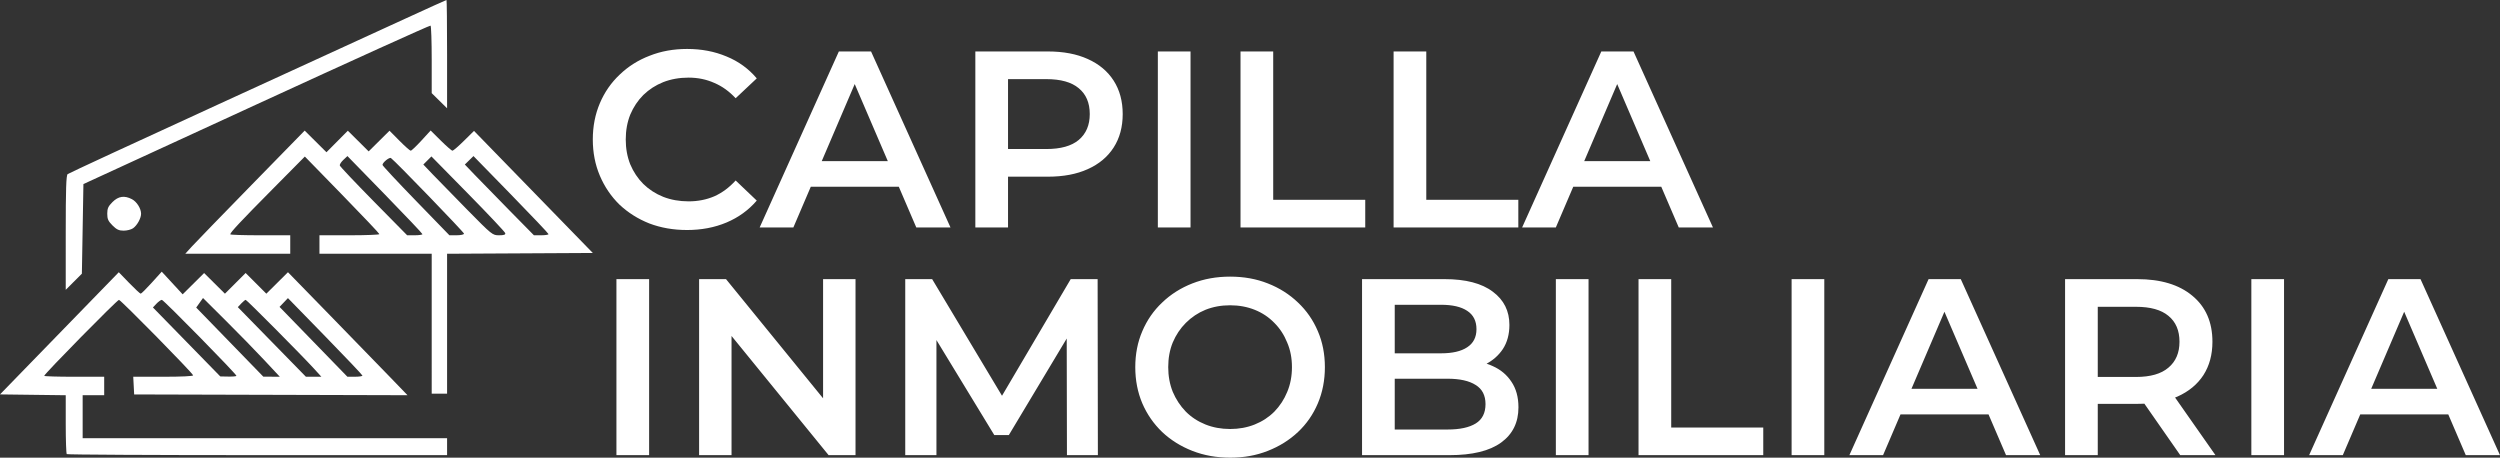
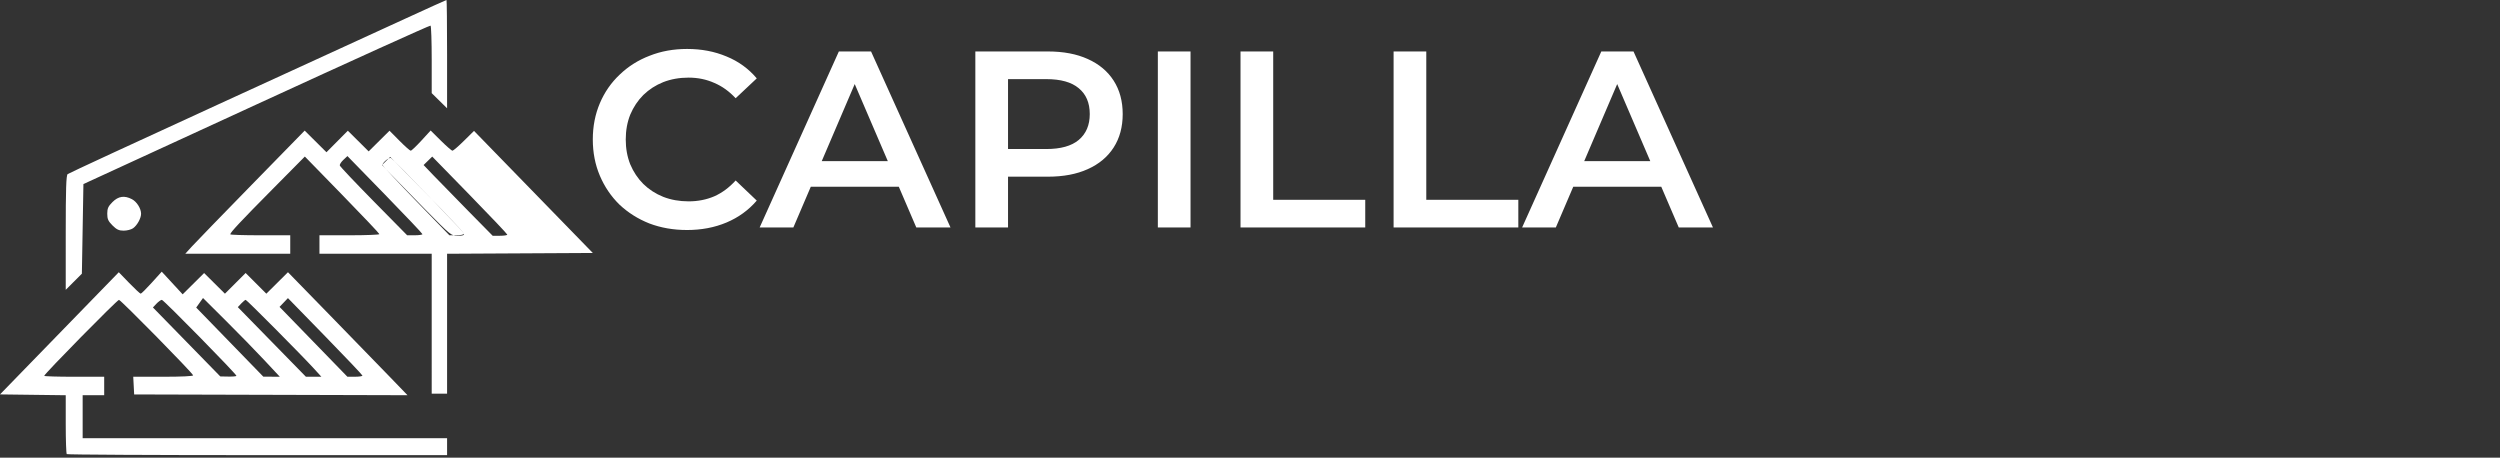
<svg xmlns="http://www.w3.org/2000/svg" xmlns:ns1="http://www.inkscape.org/namespaces/inkscape" xmlns:ns2="http://sodipodi.sourceforge.net/DTD/sodipodi-0.dtd" width="270.287mm" height="49.48mm" viewBox="0 0 270.287 49.48" id="svg1" xml:space="preserve" ns1:version="1.4 (86a8ad7, 2024-10-11)" ns2:docname="inmobiliaria_white.svg">
  <rect x="0" y="0" width="270.287" height="49.48" fill="#333333" stroke="none" />
  <defs id="defs1" />
  <g ns1:label="Capa 1" ns1:groupmode="layer" id="layer1" transform="translate(-17.723,-81.997)">
-     <path style="fill:#ffffff;stroke-width:0.628;fill-opacity:1" d="m 24.941,131.095 c -0.061,-0.061 -0.111,-1.518 -0.111,-3.239 v -3.128 l -3.553,-0.045 -3.553,-0.045 6.421,-6.604 6.421,-6.604 1.123,1.16 c 0.618,0.638 1.179,1.159 1.247,1.158 0.068,-6.3e-4 0.607,-0.537 1.198,-1.191 l 1.075,-1.189 1.131,1.225 1.131,1.225 1.16,-1.151 1.16,-1.151 1.125,1.116 1.125,1.116 1.119,-1.119 1.119,-1.119 1.119,1.119 1.119,1.119 1.169,-1.161 1.169,-1.161 4.577,4.695 c 2.517,2.582 5.425,5.574 6.463,6.649 l 1.886,1.954 -14.777,-0.042 -14.777,-0.042 -0.05,-0.956 -0.05,-0.956 h 3.264 c 1.98,0 3.242,-0.062 3.209,-0.157 -0.11,-0.314 -7.819,-8.155 -8.017,-8.155 -0.195,0 -8.081,8.016 -8.081,8.215 0,0.053 1.459,0.097 3.242,0.097 h 3.242 v 0.997 0.997 H 27.823 26.659 v 2.327 2.327 h 19.7 19.7 v 0.914 0.914 H 45.555 c -11.277,0 -20.553,-0.05 -20.614,-0.111 z m 18.342,-8.466 c 0,-0.193 -7.871,-8.213 -8.061,-8.213 -0.106,0 -0.367,0.185 -0.58,0.411 l -0.386,0.411 3.641,3.728 3.641,3.728 0.873,0.017 c 0.48,0.009 0.873,-0.027 0.873,-0.082 z m 3.022,-1.688 c -0.918,-0.983 -2.786,-2.898 -4.152,-4.256 l -2.482,-2.469 -0.368,0.517 -0.368,0.517 3.628,3.735 3.628,3.735 0.891,0.004 0.891,0.004 z m 5.368,0.914 c -1.383,-1.512 -7.27,-7.439 -7.388,-7.439 -0.062,0 -0.279,0.177 -0.482,0.393 l -0.369,0.393 3.682,3.764 3.682,3.764 h 0.836 0.836 z m 5.234,0.748 c -0.004,-0.069 -1.819,-1.981 -4.031,-4.25 l -4.023,-4.126 -0.454,0.475 -0.454,0.474 3.668,3.776 3.668,3.776 h 0.817 c 0.45,0 0.814,-0.056 0.809,-0.125 z m 7.489,-5.611 v -7.564 h -6.068 -6.068 v -0.997 -0.997 h 3.242 c 1.783,0 3.24,-0.056 3.238,-0.125 -0.002,-0.069 -1.816,-1.984 -4.031,-4.256 l -4.028,-4.131 -3.514,3.549 c -3.465,3.5 -4.549,4.658 -4.549,4.86 0,0.057 1.459,0.103 3.242,0.103 h 3.242 v 0.997 0.997 h -5.674 -5.674 l 0.72,-0.79 c 0.396,-0.434 3.3,-3.429 6.454,-6.655 l 5.734,-5.866 1.178,1.17 1.178,1.17 1.155,-1.164 1.155,-1.164 1.126,1.118 1.126,1.118 1.127,-1.118 1.127,-1.118 1.071,1.081 c 0.589,0.595 1.139,1.081 1.223,1.081 0.083,0 0.602,-0.492 1.152,-1.092 l 1.001,-1.092 1.101,1.092 c 0.605,0.601 1.172,1.092 1.259,1.092 0.087,0 0.646,-0.482 1.243,-1.071 l 1.085,-1.071 6.422,6.599 6.422,6.599 -7.877,0.043 -7.877,0.043 v 7.563 7.563 h -0.831 -0.831 z m -1.004,-9.684 c -0.004,-0.069 -1.829,-1.995 -4.057,-4.281 l -4.05,-4.156 -0.437,0.408 c -0.24,0.225 -0.416,0.499 -0.39,0.609 0.026,0.11 1.675,1.853 3.665,3.873 l 3.618,3.672 h 0.83 c 0.456,0 0.826,-0.056 0.823,-0.125 z m 4.495,-0.052 c 0,-0.151 -7.423,-7.832 -7.894,-8.169 -0.171,-0.123 -0.917,0.48 -0.917,0.741 0,0.083 1.627,1.827 3.616,3.877 l 3.616,3.726 0.79,6.4e-4 c 0.449,5.1e-4 0.79,-0.076 0.79,-0.176 z m 4.459,-0.054 c -0.03,-0.127 -1.837,-2.045 -4.017,-4.262 l -3.963,-4.031 -0.438,0.438 -0.438,0.438 0.991,1.04 c 0.545,0.572 2.226,2.293 3.734,3.824 2.711,2.752 2.751,2.785 3.464,2.785 0.53,0 0.706,-0.061 0.667,-0.231 z m 4.68,0.106 c -0.003,-0.069 -1.829,-1.995 -4.059,-4.281 l -4.055,-4.156 -0.467,0.457 -0.467,0.457 1.075,1.123 c 0.591,0.617 2.272,2.338 3.734,3.824 l 2.66,2.701 h 0.792 c 0.435,0 0.79,-0.056 0.787,-0.125 z M 24.83,107.16 c 0,-4.735 0.048,-6.21 0.208,-6.34 0.114,-0.093 7.39,-3.461 16.167,-7.483 8.778,-4.023 17.932,-8.22 20.344,-9.327 2.411,-1.107 4.413,-2.013 4.447,-2.013 0.034,0 0.063,2.634 0.063,5.854 v 5.854 l -0.831,-0.819 -0.831,-0.819 v -3.612 c 0,-1.987 -0.056,-3.646 -0.125,-3.688 -0.069,-0.042 -8.541,3.795 -18.827,8.527 l -18.703,8.603 -0.083,4.844 -0.083,4.844 -0.873,0.873 -0.873,0.873 z m 5.054,-0.791 c -0.463,-0.463 -0.565,-0.691 -0.565,-1.263 0,-0.572 0.102,-0.8 0.565,-1.263 0.637,-0.637 1.287,-0.734 2.1,-0.313 0.525,0.272 0.992,1.013 0.992,1.577 0,0.488 -0.427,1.261 -0.867,1.569 -0.204,0.143 -0.661,0.259 -1.015,0.259 -0.511,0 -0.761,-0.117 -1.21,-0.565 z" id="path1" />
+     <path style="fill:#ffffff;stroke-width:0.628;fill-opacity:1" d="m 24.941,131.095 c -0.061,-0.061 -0.111,-1.518 -0.111,-3.239 v -3.128 l -3.553,-0.045 -3.553,-0.045 6.421,-6.604 6.421,-6.604 1.123,1.16 c 0.618,0.638 1.179,1.159 1.247,1.158 0.068,-6.3e-4 0.607,-0.537 1.198,-1.191 l 1.075,-1.189 1.131,1.225 1.131,1.225 1.16,-1.151 1.16,-1.151 1.125,1.116 1.125,1.116 1.119,-1.119 1.119,-1.119 1.119,1.119 1.119,1.119 1.169,-1.161 1.169,-1.161 4.577,4.695 c 2.517,2.582 5.425,5.574 6.463,6.649 l 1.886,1.954 -14.777,-0.042 -14.777,-0.042 -0.05,-0.956 -0.05,-0.956 h 3.264 c 1.98,0 3.242,-0.062 3.209,-0.157 -0.11,-0.314 -7.819,-8.155 -8.017,-8.155 -0.195,0 -8.081,8.016 -8.081,8.215 0,0.053 1.459,0.097 3.242,0.097 h 3.242 v 0.997 0.997 H 27.823 26.659 v 2.327 2.327 h 19.7 19.7 v 0.914 0.914 H 45.555 c -11.277,0 -20.553,-0.05 -20.614,-0.111 z m 18.342,-8.466 c 0,-0.193 -7.871,-8.213 -8.061,-8.213 -0.106,0 -0.367,0.185 -0.58,0.411 l -0.386,0.411 3.641,3.728 3.641,3.728 0.873,0.017 c 0.48,0.009 0.873,-0.027 0.873,-0.082 z m 3.022,-1.688 c -0.918,-0.983 -2.786,-2.898 -4.152,-4.256 l -2.482,-2.469 -0.368,0.517 -0.368,0.517 3.628,3.735 3.628,3.735 0.891,0.004 0.891,0.004 z m 5.368,0.914 c -1.383,-1.512 -7.27,-7.439 -7.388,-7.439 -0.062,0 -0.279,0.177 -0.482,0.393 l -0.369,0.393 3.682,3.764 3.682,3.764 h 0.836 0.836 z m 5.234,0.748 c -0.004,-0.069 -1.819,-1.981 -4.031,-4.25 l -4.023,-4.126 -0.454,0.475 -0.454,0.474 3.668,3.776 3.668,3.776 h 0.817 c 0.45,0 0.814,-0.056 0.809,-0.125 z m 7.489,-5.611 v -7.564 h -6.068 -6.068 v -0.997 -0.997 h 3.242 c 1.783,0 3.24,-0.056 3.238,-0.125 -0.002,-0.069 -1.816,-1.984 -4.031,-4.256 l -4.028,-4.131 -3.514,3.549 c -3.465,3.5 -4.549,4.658 -4.549,4.86 0,0.057 1.459,0.103 3.242,0.103 h 3.242 v 0.997 0.997 h -5.674 -5.674 l 0.72,-0.79 c 0.396,-0.434 3.3,-3.429 6.454,-6.655 l 5.734,-5.866 1.178,1.17 1.178,1.17 1.155,-1.164 1.155,-1.164 1.126,1.118 1.126,1.118 1.127,-1.118 1.127,-1.118 1.071,1.081 c 0.589,0.595 1.139,1.081 1.223,1.081 0.083,0 0.602,-0.492 1.152,-1.092 l 1.001,-1.092 1.101,1.092 c 0.605,0.601 1.172,1.092 1.259,1.092 0.087,0 0.646,-0.482 1.243,-1.071 l 1.085,-1.071 6.422,6.599 6.422,6.599 -7.877,0.043 -7.877,0.043 v 7.563 7.563 h -0.831 -0.831 z m -1.004,-9.684 c -0.004,-0.069 -1.829,-1.995 -4.057,-4.281 l -4.05,-4.156 -0.437,0.408 c -0.24,0.225 -0.416,0.499 -0.39,0.609 0.026,0.11 1.675,1.853 3.665,3.873 l 3.618,3.672 h 0.83 c 0.456,0 0.826,-0.056 0.823,-0.125 z m 4.495,-0.052 c 0,-0.151 -7.423,-7.832 -7.894,-8.169 -0.171,-0.123 -0.917,0.48 -0.917,0.741 0,0.083 1.627,1.827 3.616,3.877 l 3.616,3.726 0.79,6.4e-4 c 0.449,5.1e-4 0.79,-0.076 0.79,-0.176 z c -0.03,-0.127 -1.837,-2.045 -4.017,-4.262 l -3.963,-4.031 -0.438,0.438 -0.438,0.438 0.991,1.04 c 0.545,0.572 2.226,2.293 3.734,3.824 2.711,2.752 2.751,2.785 3.464,2.785 0.53,0 0.706,-0.061 0.667,-0.231 z m 4.68,0.106 c -0.003,-0.069 -1.829,-1.995 -4.059,-4.281 l -4.055,-4.156 -0.467,0.457 -0.467,0.457 1.075,1.123 c 0.591,0.617 2.272,2.338 3.734,3.824 l 2.66,2.701 h 0.792 c 0.435,0 0.79,-0.056 0.787,-0.125 z M 24.83,107.16 c 0,-4.735 0.048,-6.21 0.208,-6.34 0.114,-0.093 7.39,-3.461 16.167,-7.483 8.778,-4.023 17.932,-8.22 20.344,-9.327 2.411,-1.107 4.413,-2.013 4.447,-2.013 0.034,0 0.063,2.634 0.063,5.854 v 5.854 l -0.831,-0.819 -0.831,-0.819 v -3.612 c 0,-1.987 -0.056,-3.646 -0.125,-3.688 -0.069,-0.042 -8.541,3.795 -18.827,8.527 l -18.703,8.603 -0.083,4.844 -0.083,4.844 -0.873,0.873 -0.873,0.873 z m 5.054,-0.791 c -0.463,-0.463 -0.565,-0.691 -0.565,-1.263 0,-0.572 0.102,-0.8 0.565,-1.263 0.637,-0.637 1.287,-0.734 2.1,-0.313 0.525,0.272 0.992,1.013 0.992,1.577 0,0.488 -0.427,1.261 -0.867,1.569 -0.204,0.143 -0.661,0.259 -1.015,0.259 -0.511,0 -0.761,-0.117 -1.21,-0.565 z" id="path1" />
    <path d="m 91.981,106.864 q -2.175,0 -4.051,-0.707 -1.849,-0.734 -3.235,-2.039 -1.359,-1.332 -2.121,-3.127 -0.761,-1.794 -0.761,-3.915 0,-2.121 0.761,-3.915 0.761,-1.794 2.148,-3.099 1.387,-1.332 3.235,-2.039 1.849,-0.734 4.051,-0.734 2.338,0 4.269,0.816 1.93,0.788 3.263,2.365 l -2.284,2.148 q -1.033,-1.115 -2.311,-1.658 -1.278,-0.571 -2.773,-0.571 -1.495,0 -2.746,0.489 -1.223,0.489 -2.148,1.387 -0.897,0.897 -1.414,2.121 -0.489,1.223 -0.489,2.692 0,1.468 0.489,2.692 0.517,1.223 1.414,2.121 0.924,0.897 2.148,1.387 1.251,0.489 2.746,0.489 1.495,0 2.773,-0.544 1.278,-0.571 2.311,-1.713 l 2.284,2.175 q -1.332,1.55 -3.263,2.365 -1.93,0.816 -4.296,0.816 z m 7.871,-0.272 8.564,-19.032 h 3.48 l 8.591,19.032 h -3.698 L 109.423,89.436 h 1.414 l -7.341,17.156 z m 3.942,-4.404 0.952,-2.773 h 10.277 l 0.952,2.773 z m 19.378,4.404 V 87.56 h 7.83 q 2.529,0 4.323,0.816 1.822,0.816 2.8,2.338 0.979,1.523 0.979,3.616 0,2.094 -0.979,3.616 -0.979,1.523 -2.8,2.338 -1.794,0.816 -4.323,0.816 h -5.873 l 1.577,-1.658 v 7.151 z m 3.534,-6.77 -1.577,-1.713 h 5.71 q 2.338,0 3.507,-0.979 1.196,-1.006 1.196,-2.8 0,-1.822 -1.196,-2.8 -1.169,-0.979 -3.507,-0.979 h -5.71 l 1.577,-1.74 z m 16.197,6.77 V 87.56 h 3.534 v 19.032 z m 8.938,0 V 87.56 h 3.534 v 16.041 h 9.951 v 2.991 z m 16.55,0 V 87.56 h 3.534 v 16.041 h 9.951 v 2.991 z m 13.894,0 8.564,-19.032 h 3.48 l 8.591,19.032 h -3.698 L 191.857,89.436 h 1.414 l -7.341,17.156 z m 3.942,-4.404 0.952,-2.773 h 10.277 l 0.952,2.773 z" id="text1" style="font-weight:600;font-size:27.188px;line-height:0;font-family:Montserrat;-inkscape-font-specification:'Montserrat Semi-Bold';letter-spacing:0.265px;stroke-width:1.8;stroke-linecap:round;stroke-linejoin:round;paint-order:markers stroke fill;fill:#ffffff;fill-opacity:1" aria-label="CAPILLA" />
-     <path d="m 84.368,131.206 v -19.032 h 3.534 v 19.032 z m 8.938,0 v -19.032 h 2.909 l 11.936,14.654 h -1.441 v -14.654 h 3.507 v 19.032 h -2.909 L 95.372,116.551 h 1.441 v 14.654 z m 22.287,0 v -19.032 h 2.909 l 8.32,13.893 h -1.523 l 8.184,-13.893 h 2.909 l 0.027,19.032 h -3.344 l -0.027,-13.784 h 0.707 l -6.96,11.609 h -1.577 l -7.069,-11.609 h 0.816 v 13.784 z m 35.147,0.272 q -2.229,0 -4.105,-0.734 -1.876,-0.734 -3.263,-2.039 -1.387,-1.332 -2.148,-3.099 -0.761,-1.794 -0.761,-3.915 0,-2.121 0.761,-3.888 0.761,-1.794 2.148,-3.099 1.387,-1.332 3.263,-2.066 1.876,-0.734 4.078,-0.734 2.229,0 4.078,0.734 1.876,0.734 3.263,2.066 1.387,1.305 2.148,3.099 0.761,1.767 0.761,3.888 0,2.121 -0.761,3.915 -0.761,1.794 -2.148,3.099 -1.387,1.305 -3.263,2.039 -1.849,0.734 -4.051,0.734 z m -0.027,-3.099 q 1.441,0 2.664,-0.489 1.223,-0.489 2.121,-1.387 0.897,-0.924 1.387,-2.121 0.517,-1.223 0.517,-2.692 0,-1.468 -0.517,-2.664 -0.489,-1.223 -1.387,-2.121 -0.897,-0.924 -2.121,-1.414 -1.223,-0.489 -2.664,-0.489 -1.441,0 -2.664,0.489 -1.196,0.489 -2.121,1.414 -0.897,0.897 -1.414,2.121 -0.489,1.196 -0.489,2.664 0,1.441 0.489,2.664 0.517,1.223 1.414,2.148 0.897,0.897 2.121,1.387 1.223,0.489 2.664,0.489 z m 14.267,2.828 v -19.032 h 8.918 q 3.426,0 5.22,1.359 1.794,1.332 1.794,3.589 0,1.523 -0.707,2.61 -0.707,1.06 -1.903,1.658 -1.169,0.571 -2.556,0.571 l 0.489,-0.979 q 1.604,0 2.882,0.598 1.278,0.571 2.012,1.686 0.761,1.115 0.761,2.773 0,2.447 -1.876,3.806 -1.876,1.359 -5.574,1.359 z m 3.534,-2.773 h 5.71 q 1.985,0 3.045,-0.653 1.06,-0.653 1.06,-2.093 0,-1.414 -1.06,-2.066 -1.06,-0.68 -3.045,-0.68 h -5.981 v -2.746 h 5.275 q 1.849,0 2.828,-0.653 1.006,-0.653 1.006,-1.958 0,-1.332 -1.006,-1.985 -0.979,-0.653 -2.828,-0.653 h -5.003 z m 17.42,2.773 v -19.032 h 3.534 v 19.032 z m 8.938,0 v -19.032 h 3.534 v 16.041 h 9.951 v 2.991 z m 16.55,0 v -19.032 h 3.534 v 19.032 z m 6.246,0 8.564,-19.032 h 3.48 l 8.591,19.032 h -3.698 l -7.368,-17.156 h 1.414 l -7.341,17.156 z m 3.942,-4.404 0.952,-2.773 h 10.277 l 0.952,2.773 z m 19.378,4.404 v -19.032 h 7.803 q 3.806,0 5.954,1.794 2.175,1.794 2.175,4.975 0,2.094 -0.979,3.616 -0.979,1.495 -2.8,2.311 -1.794,0.788 -4.323,0.788 h -5.873 l 1.577,-1.604 v 7.151 z m 12.452,0 -4.812,-6.906 h 3.779 l 4.84,6.906 z m -8.918,-6.77 -1.577,-1.686 h 5.71 q 2.338,0 3.507,-1.006 1.196,-1.006 1.196,-2.8 0,-1.822 -1.196,-2.8 -1.169,-0.979 -3.507,-0.979 h -5.71 l 1.577,-1.74 z m 16.605,6.77 v -19.032 h 3.534 v 19.032 z m 6.246,0 8.564,-19.032 h 3.48 l 8.591,19.032 h -3.698 l -7.368,-17.156 h 1.414 l -7.341,17.156 z m 3.942,-4.404 0.952,-2.773 h 10.277 l 0.952,2.773 z" id="text2" style="font-weight:600;font-size:27.188px;line-height:0;font-family:Montserrat;-inkscape-font-specification:'Montserrat Semi-Bold';letter-spacing:0.265px;stroke-width:1.8;stroke-linecap:round;stroke-linejoin:round;paint-order:markers stroke fill;fill:#ffffff;fill-opacity:1" aria-label="INMOBILIARIA" />
  </g>
</svg>